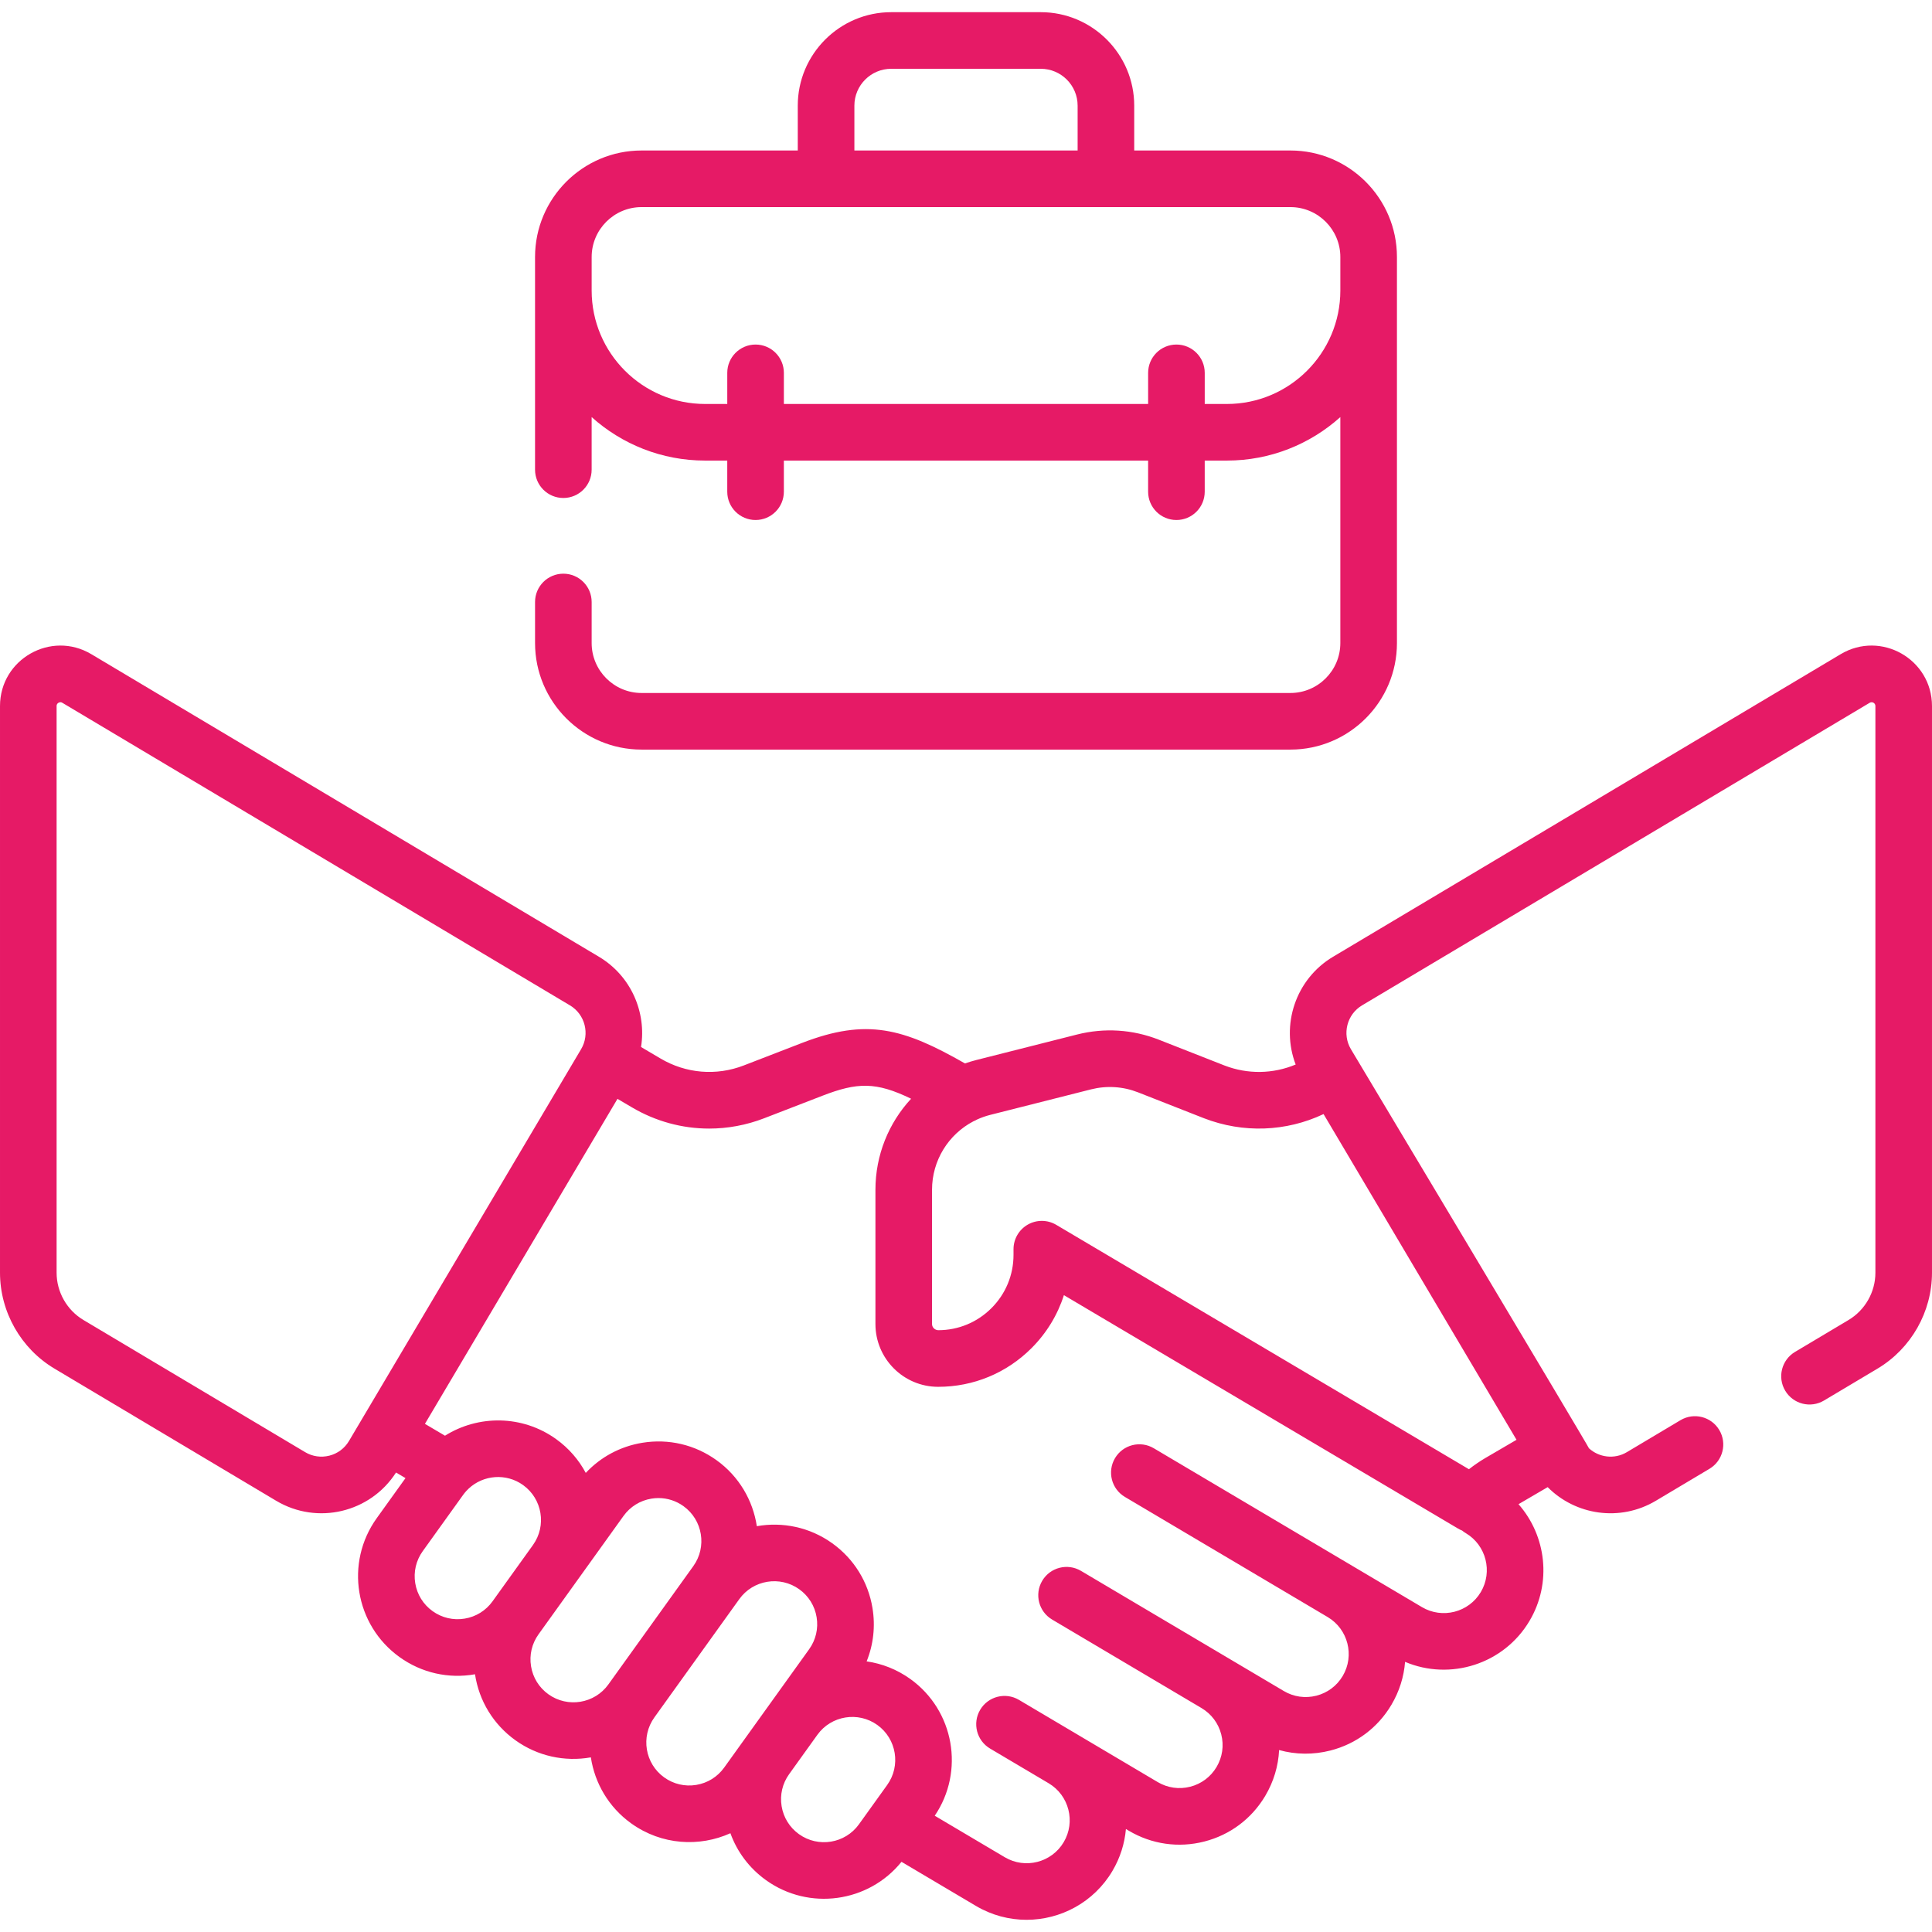
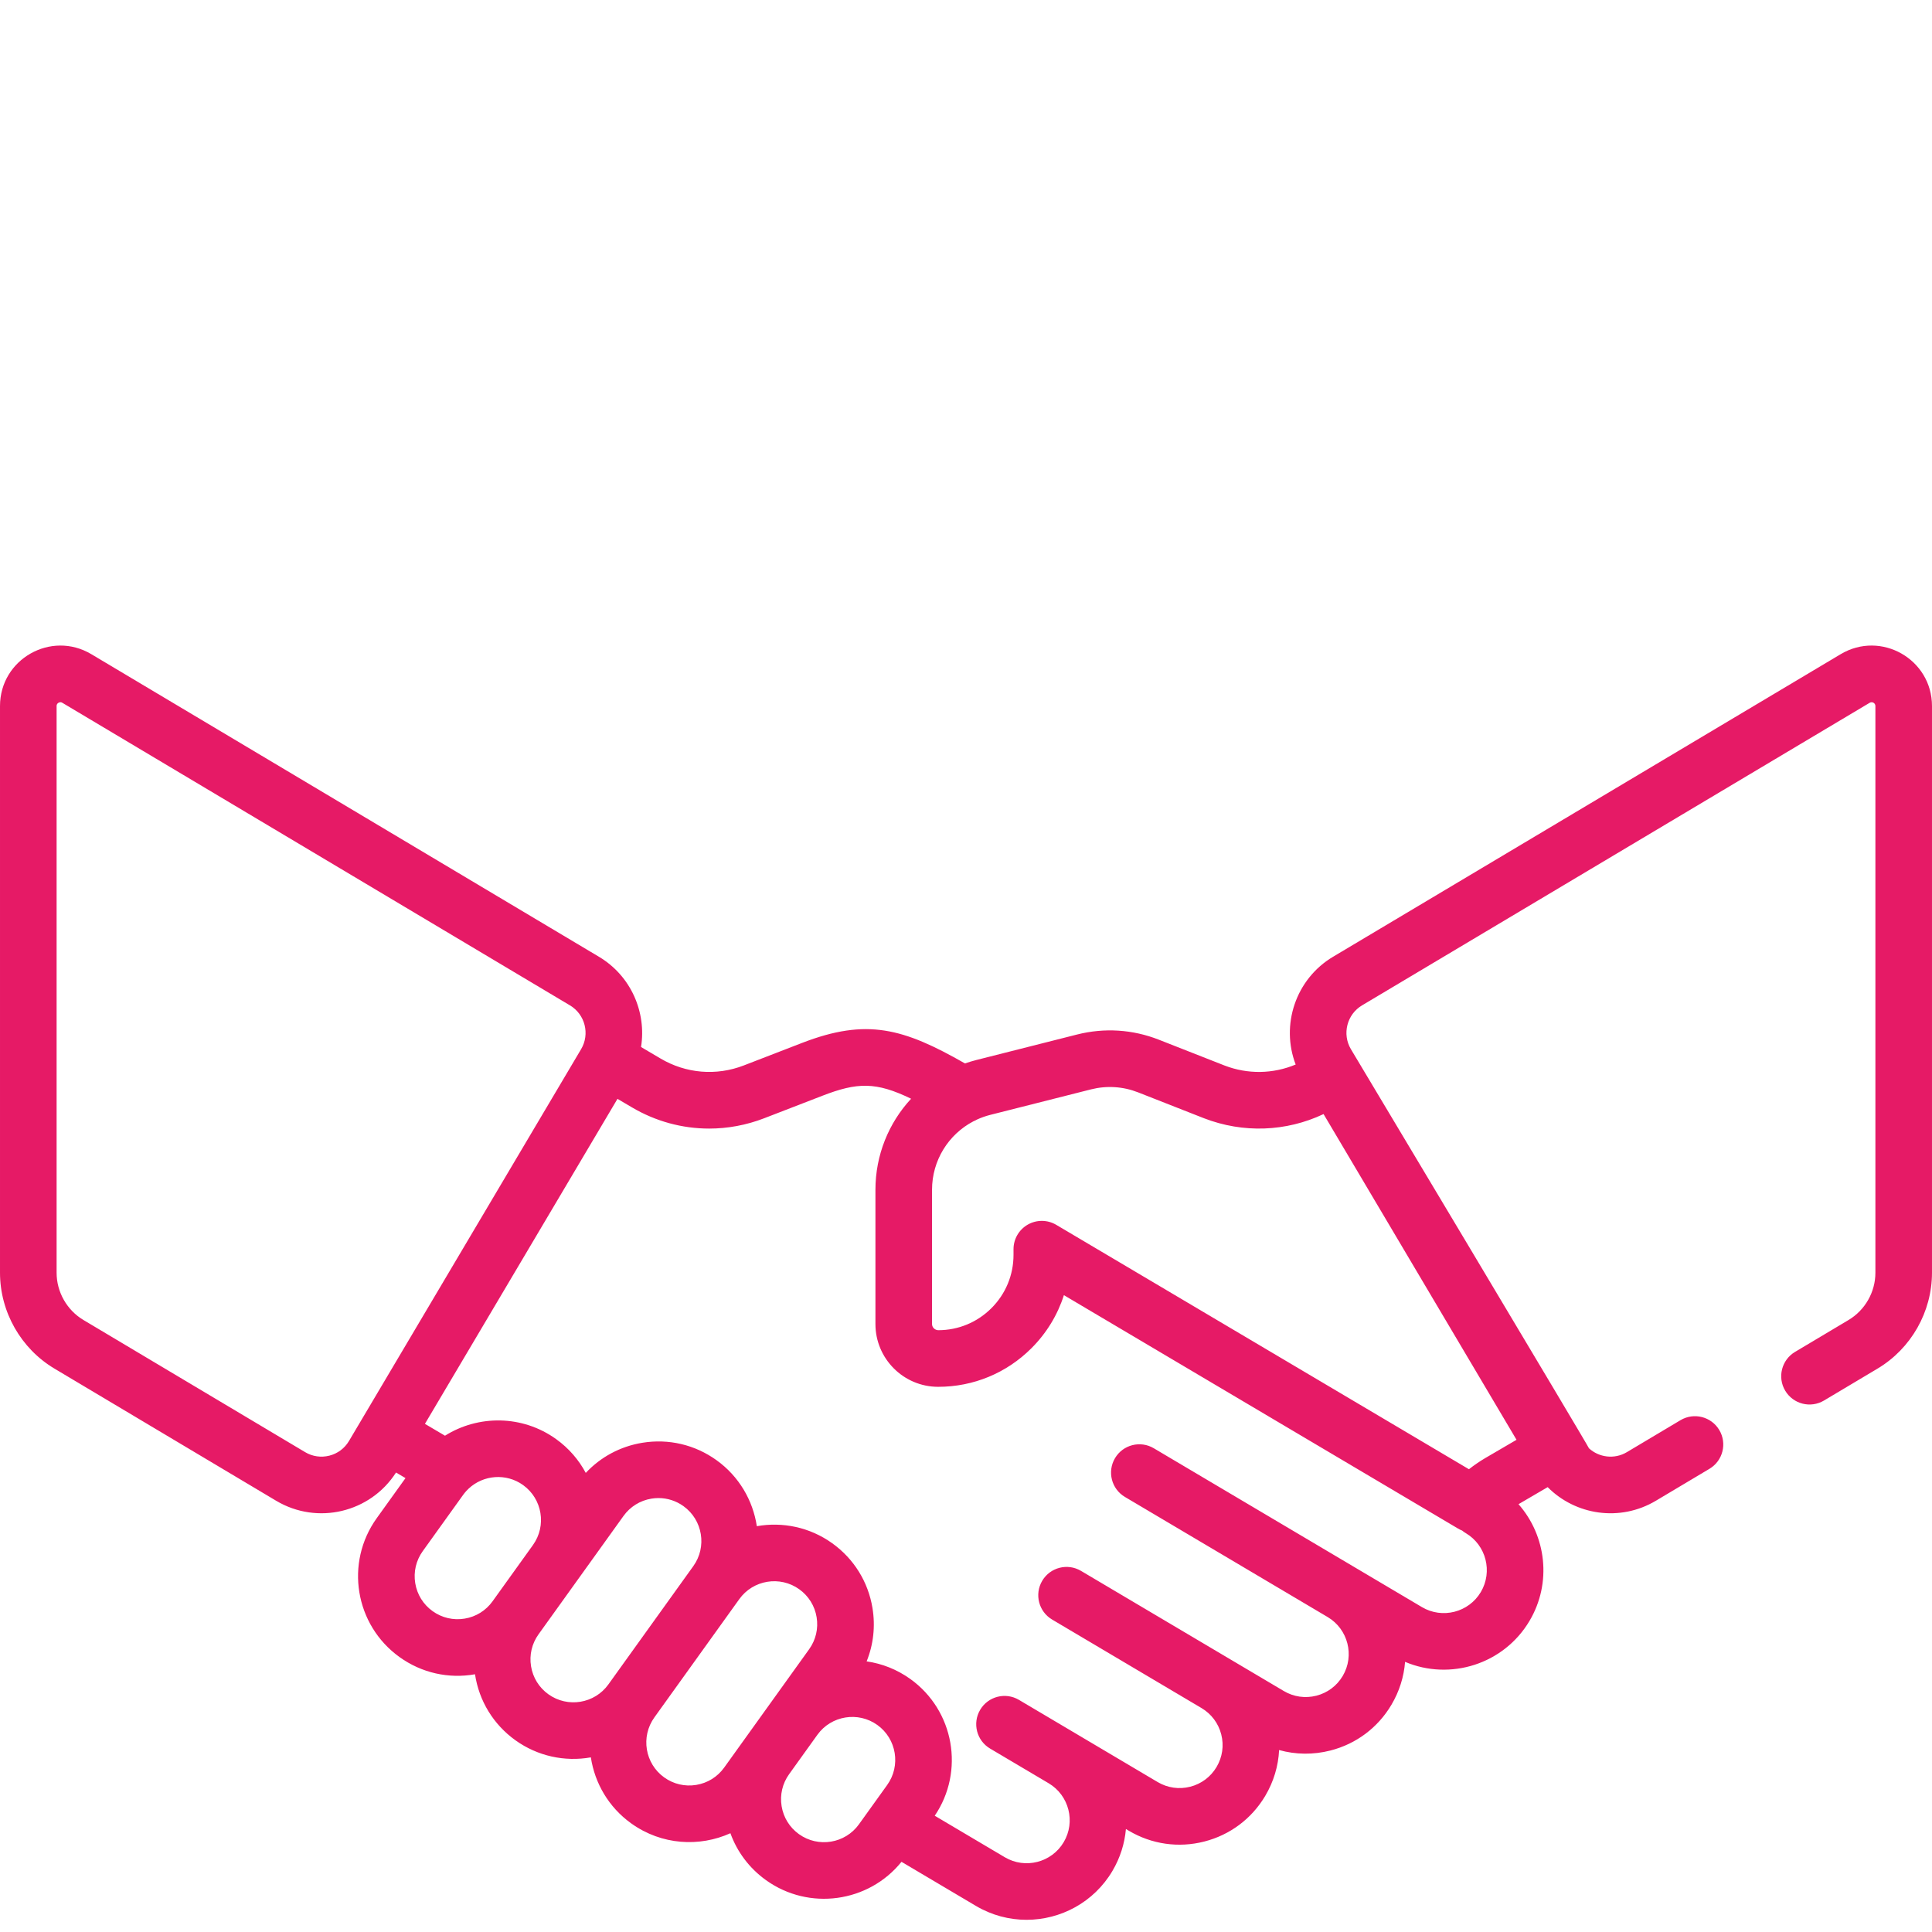
<svg xmlns="http://www.w3.org/2000/svg" width="512" height="512" x="0" y="0" viewBox="0 0 512 512" style="enable-background:new 0 0 512 512" xml:space="preserve" class="">
  <g>
    <g>
      <g>
        <path d="m487.799 173.364-134.529 80.189c-9.932 5.92-13.91 18.1-9.904 28.557-5.998 2.516-12.711 2.634-18.86.258l-17.403-6.837c-6.943-2.729-14.438-3.204-21.672-1.372l-26.664 6.748c-1.034.261-2.047.567-3.038.914-16.29-9.3-25.994-12.08-43.184-5.433l-15.433 5.966c-7.293 2.819-15.334 2.15-22.077-1.844l-5.155-3.039c1.479-9.223-2.661-18.857-11.15-23.917l-134.529-80.19c-10.667-6.356-24.201 1.316-24.201 13.749v150.172c0 10.37 5.533 20.109 14.44 25.418l58.738 35.013c10.926 6.511 24.971 3.135 31.772-7.483l2.511 1.482-7.616 10.609c-8.507 11.847-5.802 28.32 6.047 36.828 5.857 4.205 12.995 5.791 19.989 4.549 1.071 7.077 4.883 13.307 10.702 17.485 5.841 4.193 13.024 5.771 19.999 4.534 1.027 6.794 4.682 13.185 10.692 17.499 8.098 5.813 18.139 6.287 26.29 2.608 1.793 4.97 5.038 9.281 9.422 12.429 11.39 8.176 27.184 5.969 35.918-4.853l19.729 11.688c4.211 2.495 8.839 3.681 13.41 3.681 9.025 0 17.83-4.624 22.754-12.936 2.079-3.509 3.25-7.31 3.582-11.125l.768.455c6.067 3.594 13.171 4.612 19.999 2.862 6.831-1.748 12.572-6.052 16.165-12.117 2.222-3.75 3.458-7.896 3.666-12.128 4.396 1.228 9.058 1.285 13.599.124 6.831-1.748 12.572-6.052 16.165-12.117 2.091-3.528 3.31-7.407 3.618-11.38 11.971 5.067 26.178.62 32.981-10.862 5.974-10.084 4.443-22.569-2.92-30.922l7.732-4.517c7.331 7.401 19.131 9.291 28.671 3.606l14.2-8.465c3.559-2.121 4.724-6.725 2.603-10.282-2.122-3.56-6.729-4.723-10.282-2.603l-14.2 8.465c-3.348 1.997-7.424 1.388-10.051-1.015-.049-.422-63.094-105.781-63.094-105.781-2.375-4.009-1.051-9.211 2.951-11.597l134.529-80.189c.686-.404 1.521.078 1.521.864v150.172c0 5.113-2.729 9.916-7.12 12.533l-14.179 8.452c-3.559 2.121-4.724 6.725-2.603 10.282 2.12 3.559 6.727 4.72 10.282 2.603l14.179-8.452c8.907-5.309 14.44-15.048 14.44-25.418v-150.171c.001-12.416-13.52-20.116-24.2-13.749zm-198.689 115.336c4.175-1.056 8.5-.782 12.508.792l17.441 6.852c10.41 4.025 21.779 3.583 31.697-1.102l51.139 86.32-8.287 4.842c-1.506.892-2.95 1.88-4.324 2.958l-109.371-64.769c-2.319-1.373-5.196-1.396-7.535-.062-2.341 1.334-3.786 3.821-3.786 6.516v1.507c0 5.335-2.078 10.351-5.852 14.122-3.771 3.769-8.783 5.843-14.112 5.843-.866-.032-1.629-.727-1.63-1.63v-35.595c0-7.755 4.341-14.677 10.984-18.144.33-.133.652-.29.962-.47 1.112-.508 2.283-.922 3.502-1.231zm-201.823 97.064c-2.197.556-4.481.229-6.429-.934l-58.738-35.012c-4.392-2.618-7.12-7.42-7.12-12.533v-150.172c0-.16 0-.585.509-.874.19-.108.361-.146.507-.146.244 0 .419.104.505.155l134.53 80.189c4.002 2.386 5.327 7.588 2.951 11.598l-61.516 103.837c-1.155 1.95-3.002 3.333-5.199 3.892zm35.841 43.19c-3.002.494-6.016-.213-8.489-1.987-2.471-1.774-4.104-4.404-4.597-7.406-.493-3.003.212-6.017 1.987-8.488l10.7-14.905c.261-.364.541-.707.835-1.03.222-.199.433-.414.633-.642 3.887-3.641 9.942-4.158 14.428-.938 5.102 3.663 6.273 10.794 2.61 15.896-.006.008-.012.017-.018.025l-10.683 14.88c-1.773 2.47-4.404 4.102-7.406 4.595zm22.202 20.046c-2.471-1.774-4.104-4.404-4.597-7.406-.493-3.003.212-6.017 1.987-8.488l10.7-14.905s0-.001.001-.001l11.808-16.448c1.774-2.472 4.404-4.104 7.407-4.598.625-.103 1.249-.153 1.87-.153 2.363 0 4.661.735 6.619 2.141 5.102 3.662 6.273 10.793 2.61 15.896l-22.51 31.354c-3.663 5.101-10.794 6.268-15.895 2.608zm39.179 24.02c-3.001.493-6.016-.213-8.488-1.987-5.102-3.662-6.273-10.793-2.61-15.895.006-.009.012-.017.018-.026l22.492-31.329c3.662-5.103 10.793-6.271 15.896-2.61 2.471 1.774 4.104 4.404 4.597 7.407.493 3.002-.213 6.017-1.987 8.488l-22.51 31.354c-1.775 2.472-4.406 4.105-7.408 4.598zm27.224 13.05c-2.471-1.774-4.104-4.404-4.597-7.407-.493-3.002.212-6.016 1.987-8.487.008-.011.015-.021.022-.032l7.471-10.406c3.666-5.092 10.789-6.259 15.887-2.599 5.102 3.663 6.273 10.794 2.61 15.896l-4.28 5.962c-.045.06-.089.122-.132.184l-3.073 4.281c-3.661 5.1-10.791 6.272-15.895 2.608zm180.702-64.167c-3.203 5.405-10.21 7.198-15.611 3.995l-17.339-10.271c-.008-.004-.015-.009-.023-.013l-53.7-31.814c-3.565-2.111-8.165-.934-10.275 2.629-2.111 3.564-.935 8.165 2.629 10.275l53.724 31.828s0 0 .001.001l.007.004c5.4 3.205 7.189 10.205 3.989 15.608-1.552 2.619-4.03 4.477-6.979 5.231s-6.016.317-8.635-1.236l-14.133-8.372c-.012-.007-.022-.014-.034-.021-.007-.004-.015-.009-.022-.013l-39.561-23.437c-3.565-2.112-8.164-.934-10.275 2.629-2.111 3.564-.935 8.165 2.629 10.275l39.562 23.438c.008.005.016.01.023.014 2.618 1.551 4.477 4.029 5.231 6.978.755 2.949.315 6.016-1.236 8.635s-4.029 4.477-6.979 5.231c-2.948.755-6.016.316-8.634-1.235l-21.211-12.566c-.014-.008-.027-.017-.04-.025l-15.512-9.189c-3.562-2.109-8.163-.934-10.275 2.631-2.11 3.563-.934 8.164 2.631 10.275l15.511 9.189.021.012c5.391 3.208 7.175 10.201 3.977 15.601-3.205 5.406-10.209 7.197-15.613 3.997l-18.566-10.999c7.979-11.775 5.162-27.889-6.462-36.235-3.553-2.55-7.53-4.088-11.586-4.672 1.794-4.435 2.344-9.289 1.549-14.13-1.142-6.956-4.925-13.051-10.651-17.162-6.009-4.313-13.233-5.733-19.999-4.534-1.027-6.794-4.682-13.185-10.692-17.499-5.727-4.111-12.709-5.745-19.667-4.604-5.81.954-11.018 3.75-14.972 7.982-1.842-3.446-4.479-6.533-7.861-8.962-8.963-6.434-20.629-6.43-29.447-.897l-5.318-3.139 51.028-86.133 3.768 2.221c6.337 3.755 13.406 5.66 20.528 5.66 4.913 0 9.851-.907 14.59-2.739l15.432-5.966c9.225-3.564 14.179-3.733 23.493.798-5.921 6.389-9.449 14.914-9.449 24.117v35.595c0 9.163 7.449 16.623 16.606 16.63h.023c9.335 0 18.112-3.634 24.716-10.233 4.008-4.005 6.924-8.812 8.599-14.058l104.464 61.862c.345.205.701.378 1.065.522.3.248.622.476.968.681 5.402 3.202 7.195 10.205 3.993 15.61z" fill="#e61a66" data-original="#000000" style="" class="" />
-         <path d="m170.027 198.651h171.945c15.568 0 28.233-12.665 28.233-28.233v-102.302c0-15.568-12.665-28.233-28.233-28.233h-41.392v-11.884c0-13.658-11.11-24.771-24.767-24.771h-39.629c-13.656 0-24.767 11.112-24.767 24.771v11.884h-41.392c-15.568 0-28.233 12.665-28.233 28.233v56.355c0 4.143 3.358 7.5 7.5 7.5s7.5-3.357 7.5-7.5v-13.939c7.982 7.163 18.526 11.526 30.069 11.526h5.87v8.25c0 4.143 3.358 7.5 7.5 7.5s7.5-3.357 7.5-7.5v-8.25h96.533v8.25c0 4.143 3.357 7.5 7.5 7.5s7.5-3.357 7.5-7.5v-8.25h5.869c11.544 0 22.088-4.363 30.07-11.526v59.885c0 7.297-5.937 13.233-13.233 13.233h-171.943c-7.297 0-13.233-5.937-13.233-13.233v-10.884c0-4.143-3.358-7.5-7.5-7.5s-7.5 3.357-7.5 7.5v10.884c0 15.569 12.665 28.234 28.233 28.234zm56.392-170.652c0-5.388 4.381-9.771 9.767-9.771h39.629c5.386 0 9.767 4.383 9.767 9.771v11.884h-59.162v-11.884zm98.717 79.059h-5.869v-8.25c0-4.143-3.357-7.5-7.5-7.5s-7.5 3.357-7.5 7.5v8.25h-96.533v-8.25c0-4.143-3.358-7.5-7.5-7.5s-7.5 3.357-7.5 7.5v8.25h-5.87c-16.58 0-30.069-13.489-30.069-30.069v-8.873c0-7.297 5.936-13.233 13.233-13.233h171.945c7.297 0 13.233 5.937 13.233 13.233v8.873c0 16.58-13.489 30.069-30.07 30.069z" fill="#e61a66" data-original="#000000" style="" class="" />
      </g>
    </g>
  </g>
</svg>